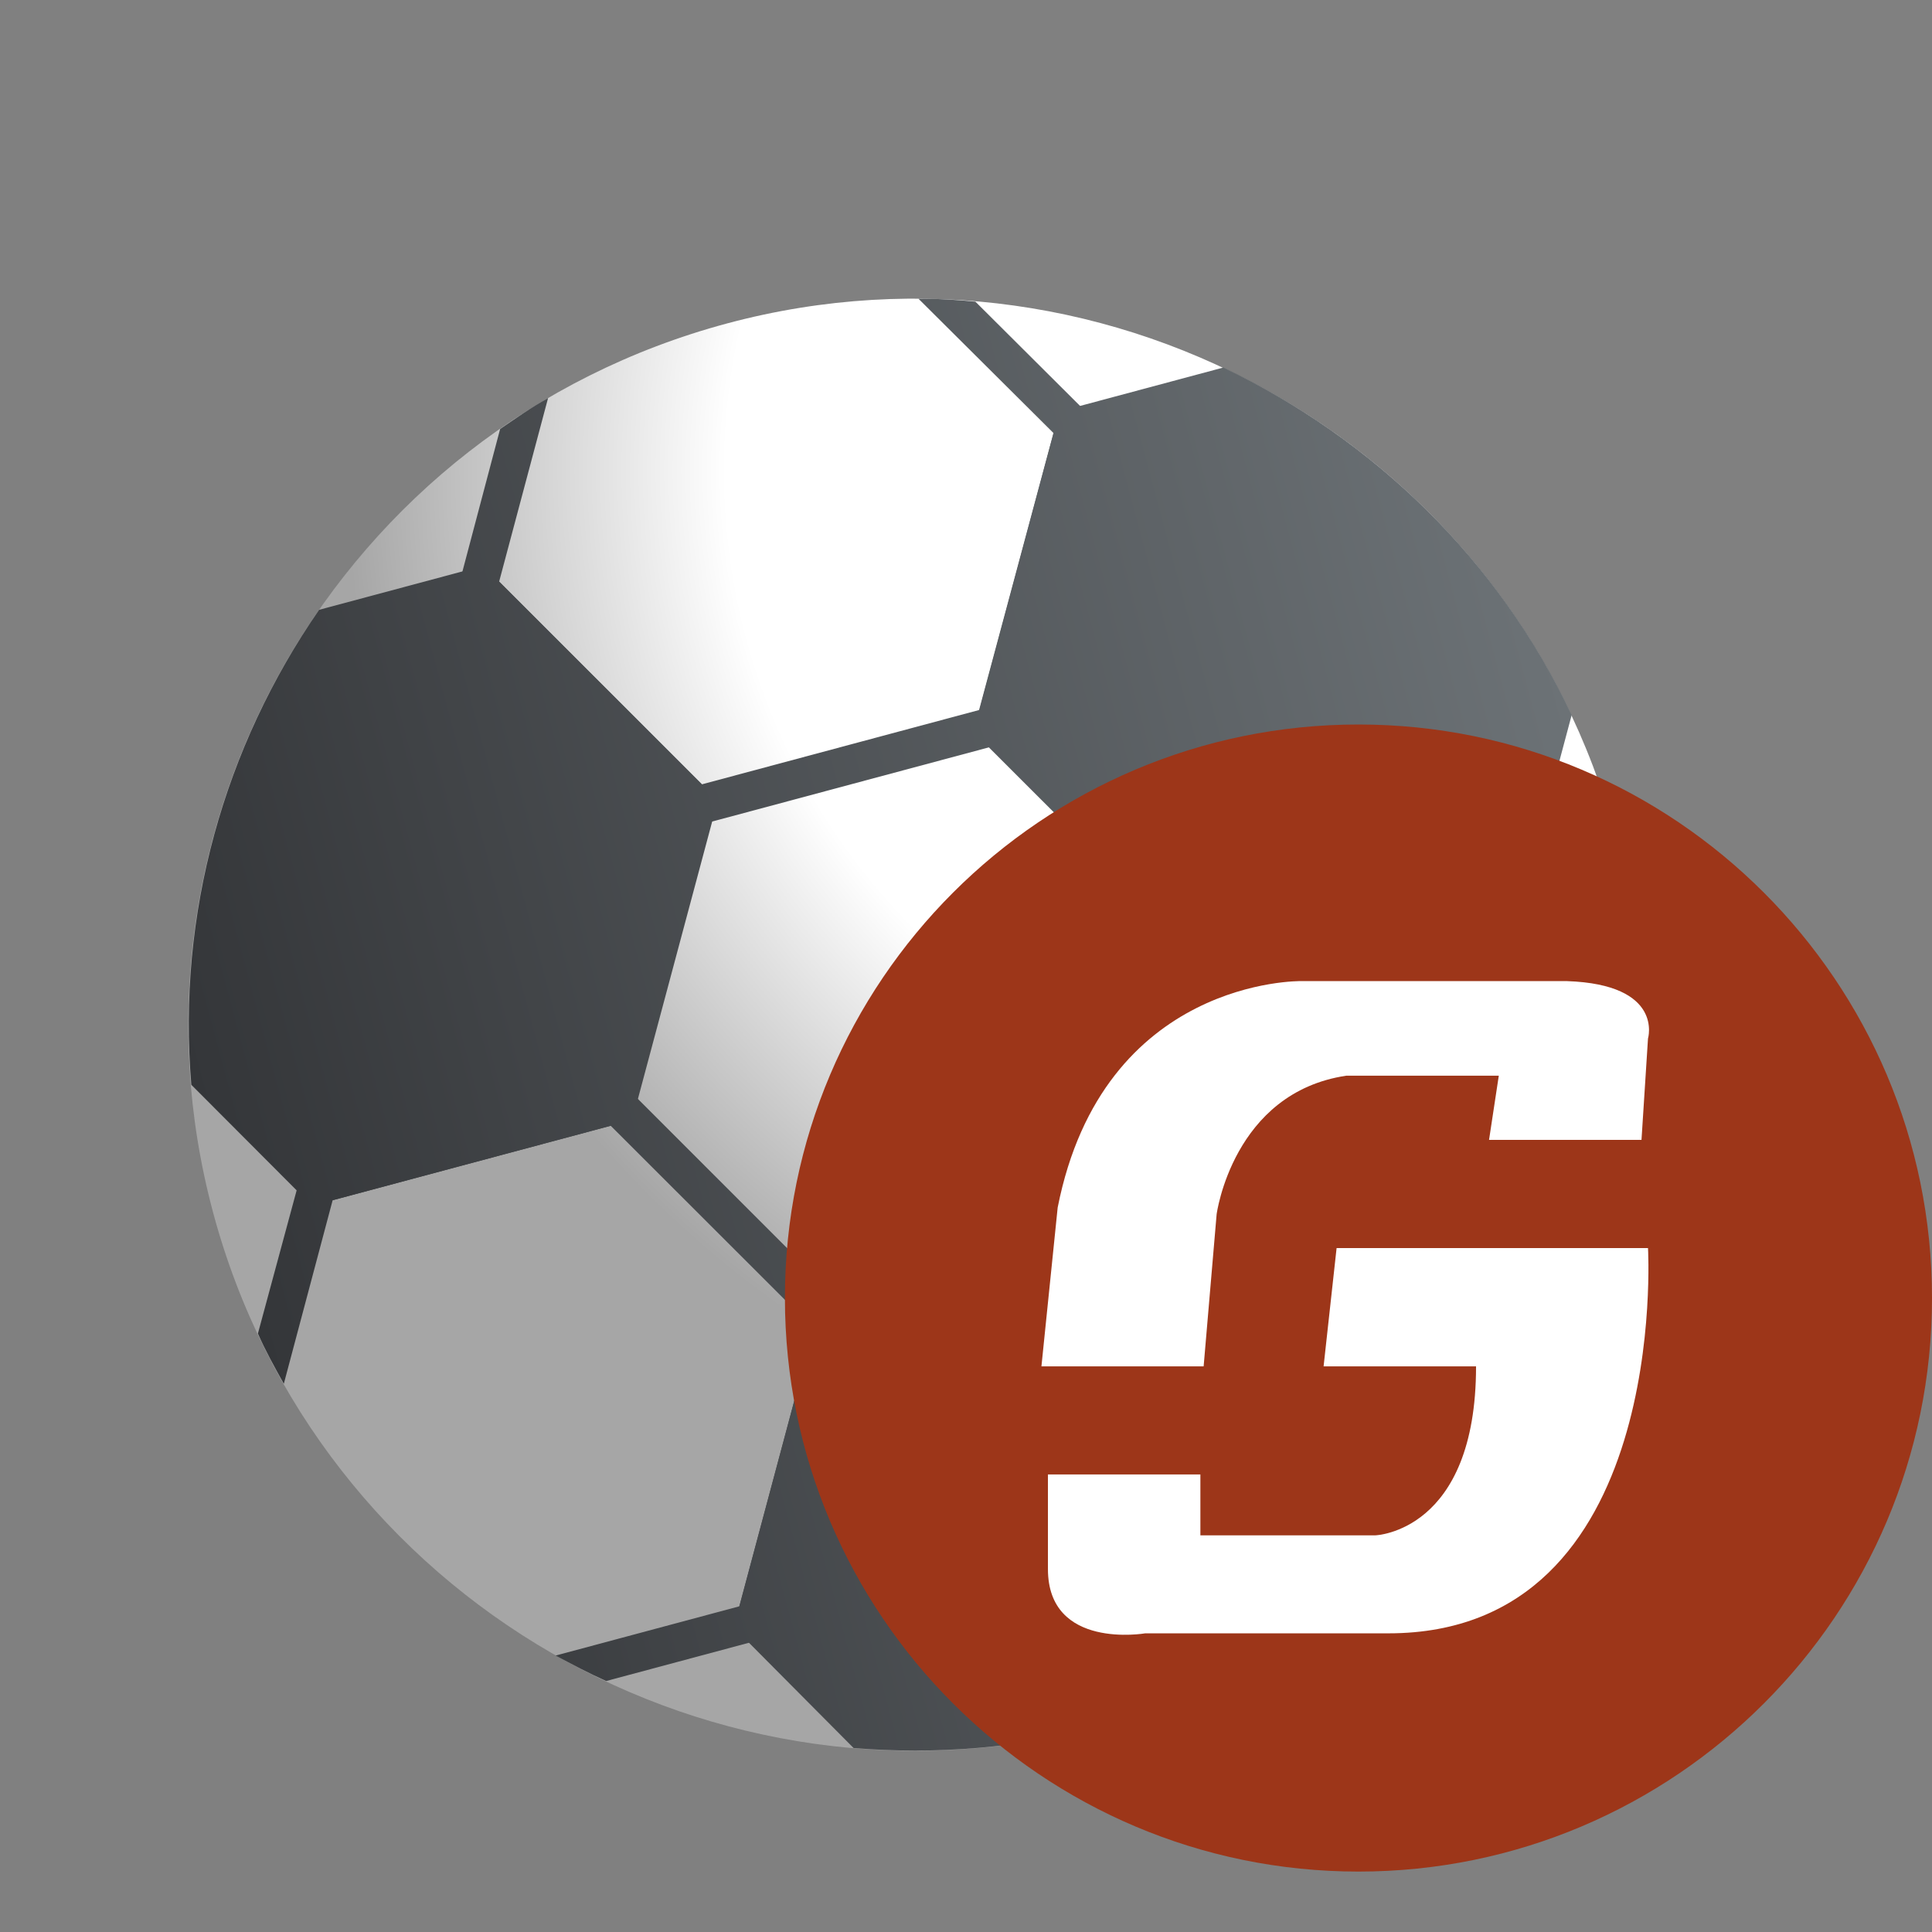
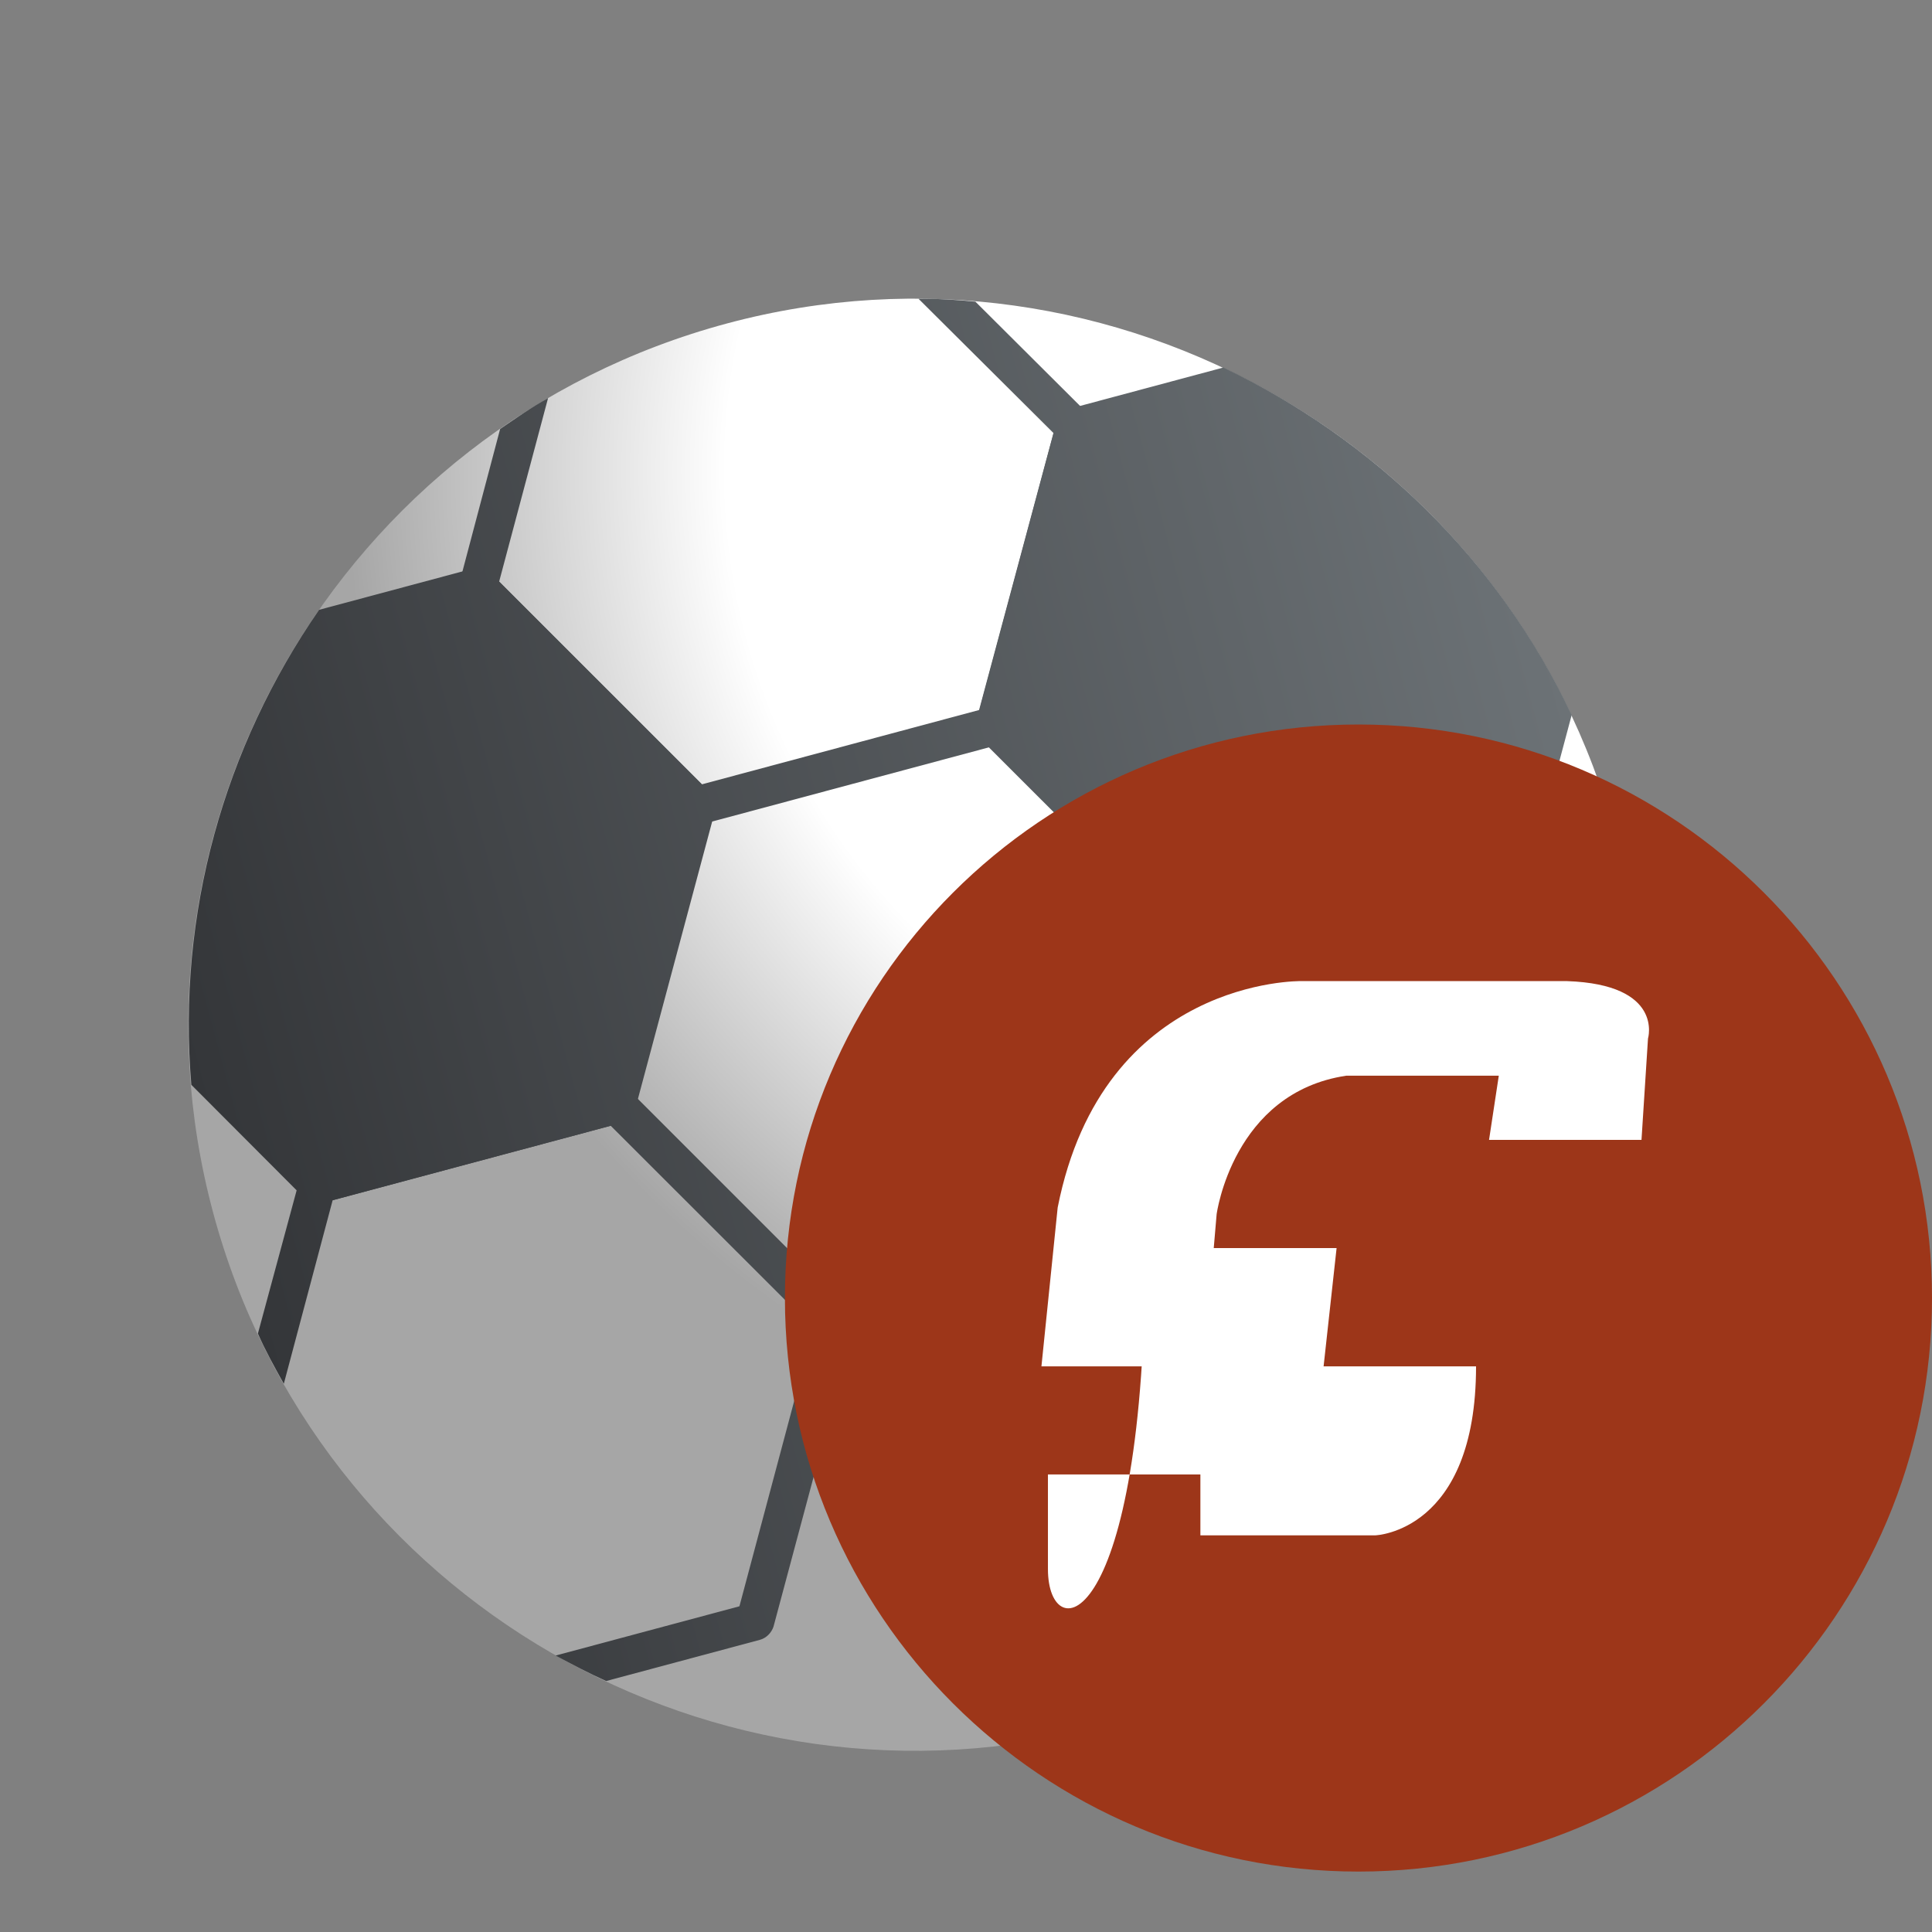
<svg xmlns="http://www.w3.org/2000/svg" width="22" height="22" viewBox="0 0 22 22" fill="none">
  <rect x="0" y="0" width="22" height="22" fill="#808080" stroke="none" />
  <path fill-rule="evenodd" clip-rule="evenodd" d="M2.426 13.805C1.247 9.405 3.869 4.865 8.279 3.683C12.679 2.504 17.219 5.126 18.398 9.525C18.677 10.567 18.753 11.62 18.623 12.674C18.609 12.743 18.58 12.794 18.524 12.831C18.477 12.854 18.403 12.863 18.344 12.846L17.913 12.734C17.9 12.727 17.877 12.722 17.857 12.727L17.844 12.72C17.821 12.715 17.809 12.708 17.788 12.713L17.478 12.688L17.412 12.684C17.369 12.685 17.346 12.68 17.326 12.686L17.249 12.684C17.226 12.68 17.196 12.688 17.173 12.683C17.143 12.691 17.12 12.687 17.1 12.692L17.016 12.704C16.993 12.699 16.973 12.704 16.942 12.712L16.869 12.721C16.839 12.729 16.816 12.725 16.785 12.733L16.715 12.752C16.684 12.76 16.661 12.755 16.631 12.763L16.55 12.785C14.911 13.224 13.937 14.927 14.376 16.566L14.395 16.637L14.416 16.717C14.425 16.748 14.43 16.768 14.448 16.796L14.467 16.866C14.475 16.897 14.491 16.914 14.496 16.934C14.504 16.965 14.52 16.982 14.528 17.013C14.534 17.033 14.552 17.061 14.557 17.081C14.575 17.108 14.581 17.129 14.596 17.146C14.604 17.177 14.62 17.194 14.625 17.214C14.644 17.242 14.649 17.262 14.665 17.28C14.683 17.307 14.688 17.328 14.704 17.345C14.722 17.373 14.727 17.393 14.746 17.421C14.761 17.438 14.767 17.458 14.782 17.476C14.8 17.503 14.816 17.521 14.832 17.538C14.84 17.569 14.855 17.586 14.871 17.604C14.886 17.621 14.902 17.639 14.92 17.667L14.967 17.719C14.985 17.747 15 17.764 15.016 17.782L15.063 17.834L15.109 17.887C15.127 17.915 15.143 17.932 15.166 17.937C15.184 17.964 15.2 17.982 15.215 17.999L15.269 18.039C15.323 18.079 15.352 18.147 15.346 18.203C15.342 18.269 15.315 18.331 15.259 18.367C14.441 18.955 13.529 19.394 12.558 19.654C8.148 20.836 3.605 18.205 2.426 13.805Z" fill="url(#paint0_radial_1325_3920)" />
  <path fill-rule="evenodd" clip-rule="evenodd" d="M18.656 10.974C18.669 11.187 18.683 11.4 18.677 11.619L17.15 10.087L13.994 10.933L13.148 14.087L14.171 15.113C14.495 13.812 15.488 12.787 16.803 12.435C17.41 12.272 18.048 12.264 18.652 12.417C18.643 12.506 18.632 12.585 18.623 12.674C18.609 12.742 18.58 12.794 18.524 12.83C18.338 12.783 18.157 12.755 17.972 12.751L17.913 12.734C17.9 12.726 17.878 12.722 17.857 12.727L17.844 12.72C17.822 12.715 17.809 12.708 17.788 12.713L17.478 12.688L17.412 12.684C17.369 12.685 17.346 12.68 17.326 12.685L17.249 12.684C17.227 12.679 17.196 12.688 17.173 12.683C17.143 12.691 17.12 12.686 17.1 12.692L17.016 12.703C16.993 12.698 16.973 12.704 16.942 12.712L16.869 12.721C16.839 12.729 16.816 12.724 16.785 12.732L16.715 12.752C16.684 12.76 16.661 12.755 16.631 12.763L16.55 12.785C15.174 13.153 14.263 14.406 14.271 15.77C14.225 15.76 14.187 15.738 14.148 15.716L12.753 14.312C12.722 14.277 12.704 14.249 12.693 14.209C12.685 14.178 12.684 14.135 12.696 14.099L13.607 10.701C13.628 10.619 13.678 10.562 13.759 10.54L17.157 9.63C17.228 9.611 17.31 9.632 17.369 9.692L18.656 10.974Z" fill="url(#paint1_linear_1325_3920)" />
-   <path fill-rule="evenodd" clip-rule="evenodd" d="M14.308 15.261C14.236 15.681 14.257 16.12 14.376 16.565L14.416 16.717C14.425 16.747 14.43 16.768 14.448 16.795L14.467 16.866C14.475 16.896 14.491 16.914 14.496 16.934C14.505 16.965 14.52 16.982 14.528 17.012C14.534 17.033 14.552 17.06 14.557 17.081C14.575 17.108 14.581 17.128 14.596 17.146C14.604 17.176 14.62 17.194 14.626 17.214C14.644 17.242 14.649 17.262 14.665 17.279C14.683 17.307 14.688 17.327 14.704 17.345C14.722 17.372 14.728 17.393 14.746 17.42C14.761 17.438 14.767 17.458 14.782 17.476C14.801 17.503 14.816 17.521 14.832 17.538C14.84 17.569 14.855 17.586 14.871 17.604C14.886 17.621 14.902 17.639 14.92 17.666L14.967 17.719C14.985 17.746 15.001 17.764 15.016 17.782L15.019 17.792C15.071 17.864 15.12 17.927 15.172 18C15.206 18.045 15.225 18.116 15.201 18.187L15.132 18.455C14.346 19.002 13.479 19.408 12.558 19.654C11.607 19.909 10.651 19.981 9.72 19.905L8.444 18.621C8.415 18.596 8.394 18.558 8.384 18.518C8.375 18.488 8.375 18.444 8.387 18.409L9.297 15.01C9.312 14.941 9.371 14.882 9.452 14.86L12.851 13.949C12.922 13.93 13.001 13.942 13.06 14.002L14.308 15.261Z" fill="url(#paint2_linear_1325_3920)" />
  <path fill-rule="evenodd" clip-rule="evenodd" d="M6.903 19.142C6.706 19.054 6.516 18.953 6.327 18.852L8.42 18.291L9.264 15.127L6.954 12.819L3.788 13.667L3.232 15.757C3.127 15.568 3.022 15.38 2.937 15.185L3.411 13.432C3.422 13.354 3.482 13.294 3.563 13.272L6.962 12.362C7.033 12.343 7.114 12.364 7.174 12.424L9.662 14.912C9.708 14.965 9.73 15.046 9.718 15.125L8.808 18.523C8.784 18.595 8.724 18.654 8.653 18.673L6.903 19.142Z" fill="url(#paint3_linear_1325_3920)" />
  <path fill-rule="evenodd" clip-rule="evenodd" d="M2.179 12.353C2.014 10.403 2.556 8.501 3.634 6.944L5.384 6.475C5.455 6.456 5.537 6.478 5.596 6.537L8.084 9.026C8.131 9.078 8.152 9.159 8.141 9.238L7.231 12.637C7.206 12.708 7.146 12.768 7.076 12.787L3.677 13.697C3.596 13.719 3.514 13.697 3.468 13.645L2.179 12.353Z" fill="url(#paint4_linear_1325_3920)" />
  <path fill-rule="evenodd" clip-rule="evenodd" d="M5.695 4.885C5.879 4.76 6.052 4.637 6.241 4.533L5.684 6.622L7.994 8.931L11.149 8.085L11.996 4.931L10.459 3.402C10.674 3.399 10.896 3.415 11.107 3.435L12.393 4.716C12.44 4.769 12.462 4.85 12.448 4.918L11.54 8.327C11.515 8.399 11.456 8.458 11.385 8.477L7.986 9.388C7.905 9.41 7.824 9.388 7.777 9.336L5.286 6.837C5.258 6.812 5.24 6.785 5.229 6.744C5.221 6.714 5.22 6.671 5.232 6.635L5.695 4.885Z" fill="url(#paint5_linear_1325_3920)" />
  <path fill-rule="evenodd" clip-rule="evenodd" d="M13.931 4.185C15.634 4.997 17.064 6.37 17.897 8.142L17.426 9.905C17.402 9.976 17.342 10.036 17.271 10.055L13.873 10.965C13.792 10.987 13.72 10.963 13.664 10.913L11.175 8.425C11.145 8.39 11.126 8.362 11.115 8.322C11.107 8.291 11.107 8.248 11.119 8.212L12.029 4.814C12.051 4.732 12.101 4.675 12.181 4.654L13.931 4.185Z" fill="url(#paint6_linear_1325_3920)" />
  <path fill-rule="evenodd" clip-rule="evenodd" d="M15.469 21.312C11.866 21.312 8.938 18.384 8.938 14.781C8.938 11.178 11.866 8.25 15.469 8.25C19.072 8.25 22 11.178 22 14.781C22 18.384 19.072 21.312 15.469 21.312Z" fill="#9D3619" />
  <path d="M16.956 12.98H18.692L18.766 11.826C18.766 11.826 18.951 11.21 17.843 11.172H14.814C14.814 11.172 12.561 11.133 12.044 13.75L11.859 15.559H13.706L13.854 13.827C13.854 13.827 14.038 12.442 15.331 12.249H17.067L16.956 12.98Z" fill="white" />
-   <path d="M15.22 14.212H18.766C18.766 14.212 19.024 18.599 15.811 18.599H13.041C13.041 18.599 11.933 18.791 11.933 17.867V16.79H13.669V17.483H15.663C15.663 17.483 16.808 17.444 16.808 15.559H15.072L15.22 14.212Z" fill="white" />
+   <path d="M15.22 14.212H18.766H13.041C13.041 18.599 11.933 18.791 11.933 17.867V16.79H13.669V17.483H15.663C15.663 17.483 16.808 17.444 16.808 15.559H15.072L15.22 14.212Z" fill="white" />
  <defs>
    <radialGradient id="paint0_radial_1325_3920" cx="0" cy="0" r="1" gradientUnits="userSpaceOnUse" gradientTransform="translate(15.533 5.351) rotate(134.486) scale(16.204 16.207)">
      <stop offset="0.451" stop-color="white" />
      <stop offset="0.716" stop-color="#A6A6A6" />
    </radialGradient>
    <linearGradient id="paint1_linear_1325_3920" x1="18.316" y1="9.704" x2="2.597" y2="13.916" gradientUnits="userSpaceOnUse">
      <stop stop-color="#6C7276" />
      <stop offset="1" stop-color="#343639" />
    </linearGradient>
    <linearGradient id="paint2_linear_1325_3920" x1="18.316" y1="9.704" x2="2.597" y2="13.916" gradientUnits="userSpaceOnUse">
      <stop stop-color="#6C7276" />
      <stop offset="1" stop-color="#343639" />
    </linearGradient>
    <linearGradient id="paint3_linear_1325_3920" x1="18.316" y1="9.704" x2="2.597" y2="13.916" gradientUnits="userSpaceOnUse">
      <stop stop-color="#6C7276" />
      <stop offset="1" stop-color="#343639" />
    </linearGradient>
    <linearGradient id="paint4_linear_1325_3920" x1="18.316" y1="9.704" x2="2.597" y2="13.916" gradientUnits="userSpaceOnUse">
      <stop stop-color="#6C7276" />
      <stop offset="1" stop-color="#343639" />
    </linearGradient>
    <linearGradient id="paint5_linear_1325_3920" x1="18.316" y1="9.704" x2="2.597" y2="13.916" gradientUnits="userSpaceOnUse">
      <stop stop-color="#6C7276" />
      <stop offset="1" stop-color="#343639" />
    </linearGradient>
    <linearGradient id="paint6_linear_1325_3920" x1="18.316" y1="9.704" x2="2.597" y2="13.916" gradientUnits="userSpaceOnUse">
      <stop stop-color="#6C7276" />
      <stop offset="1" stop-color="#343639" />
    </linearGradient>
  </defs>
</svg>